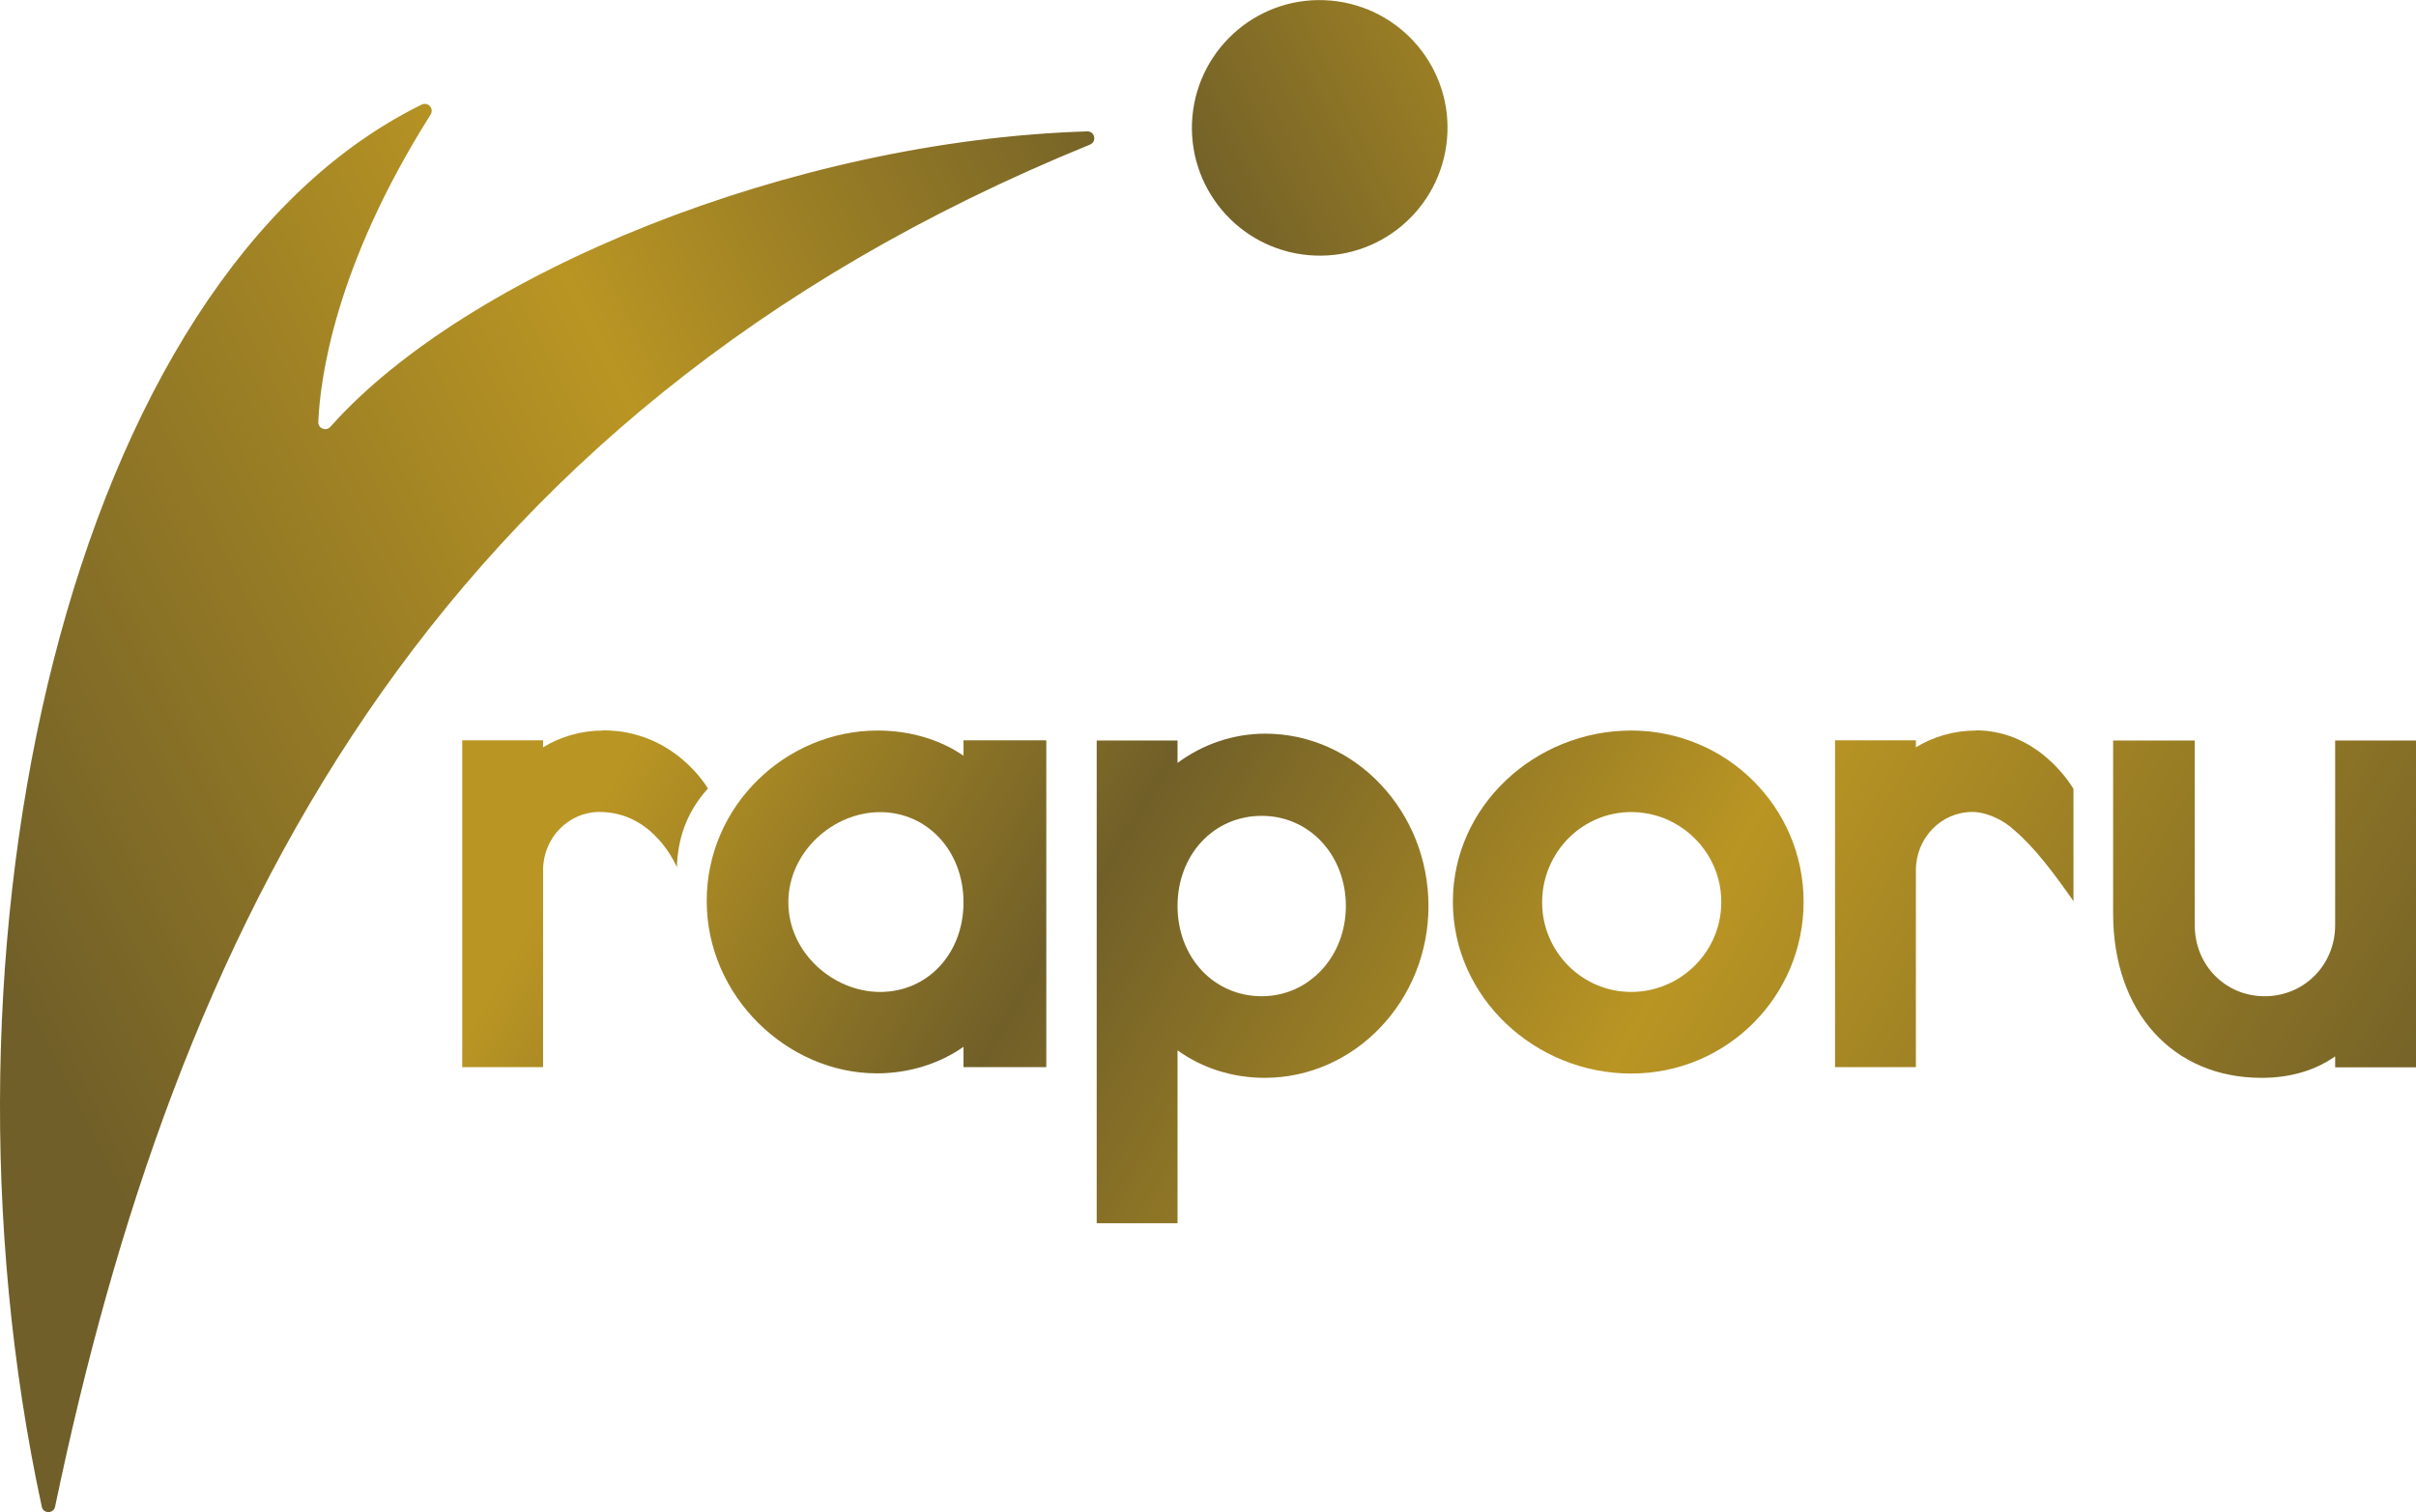
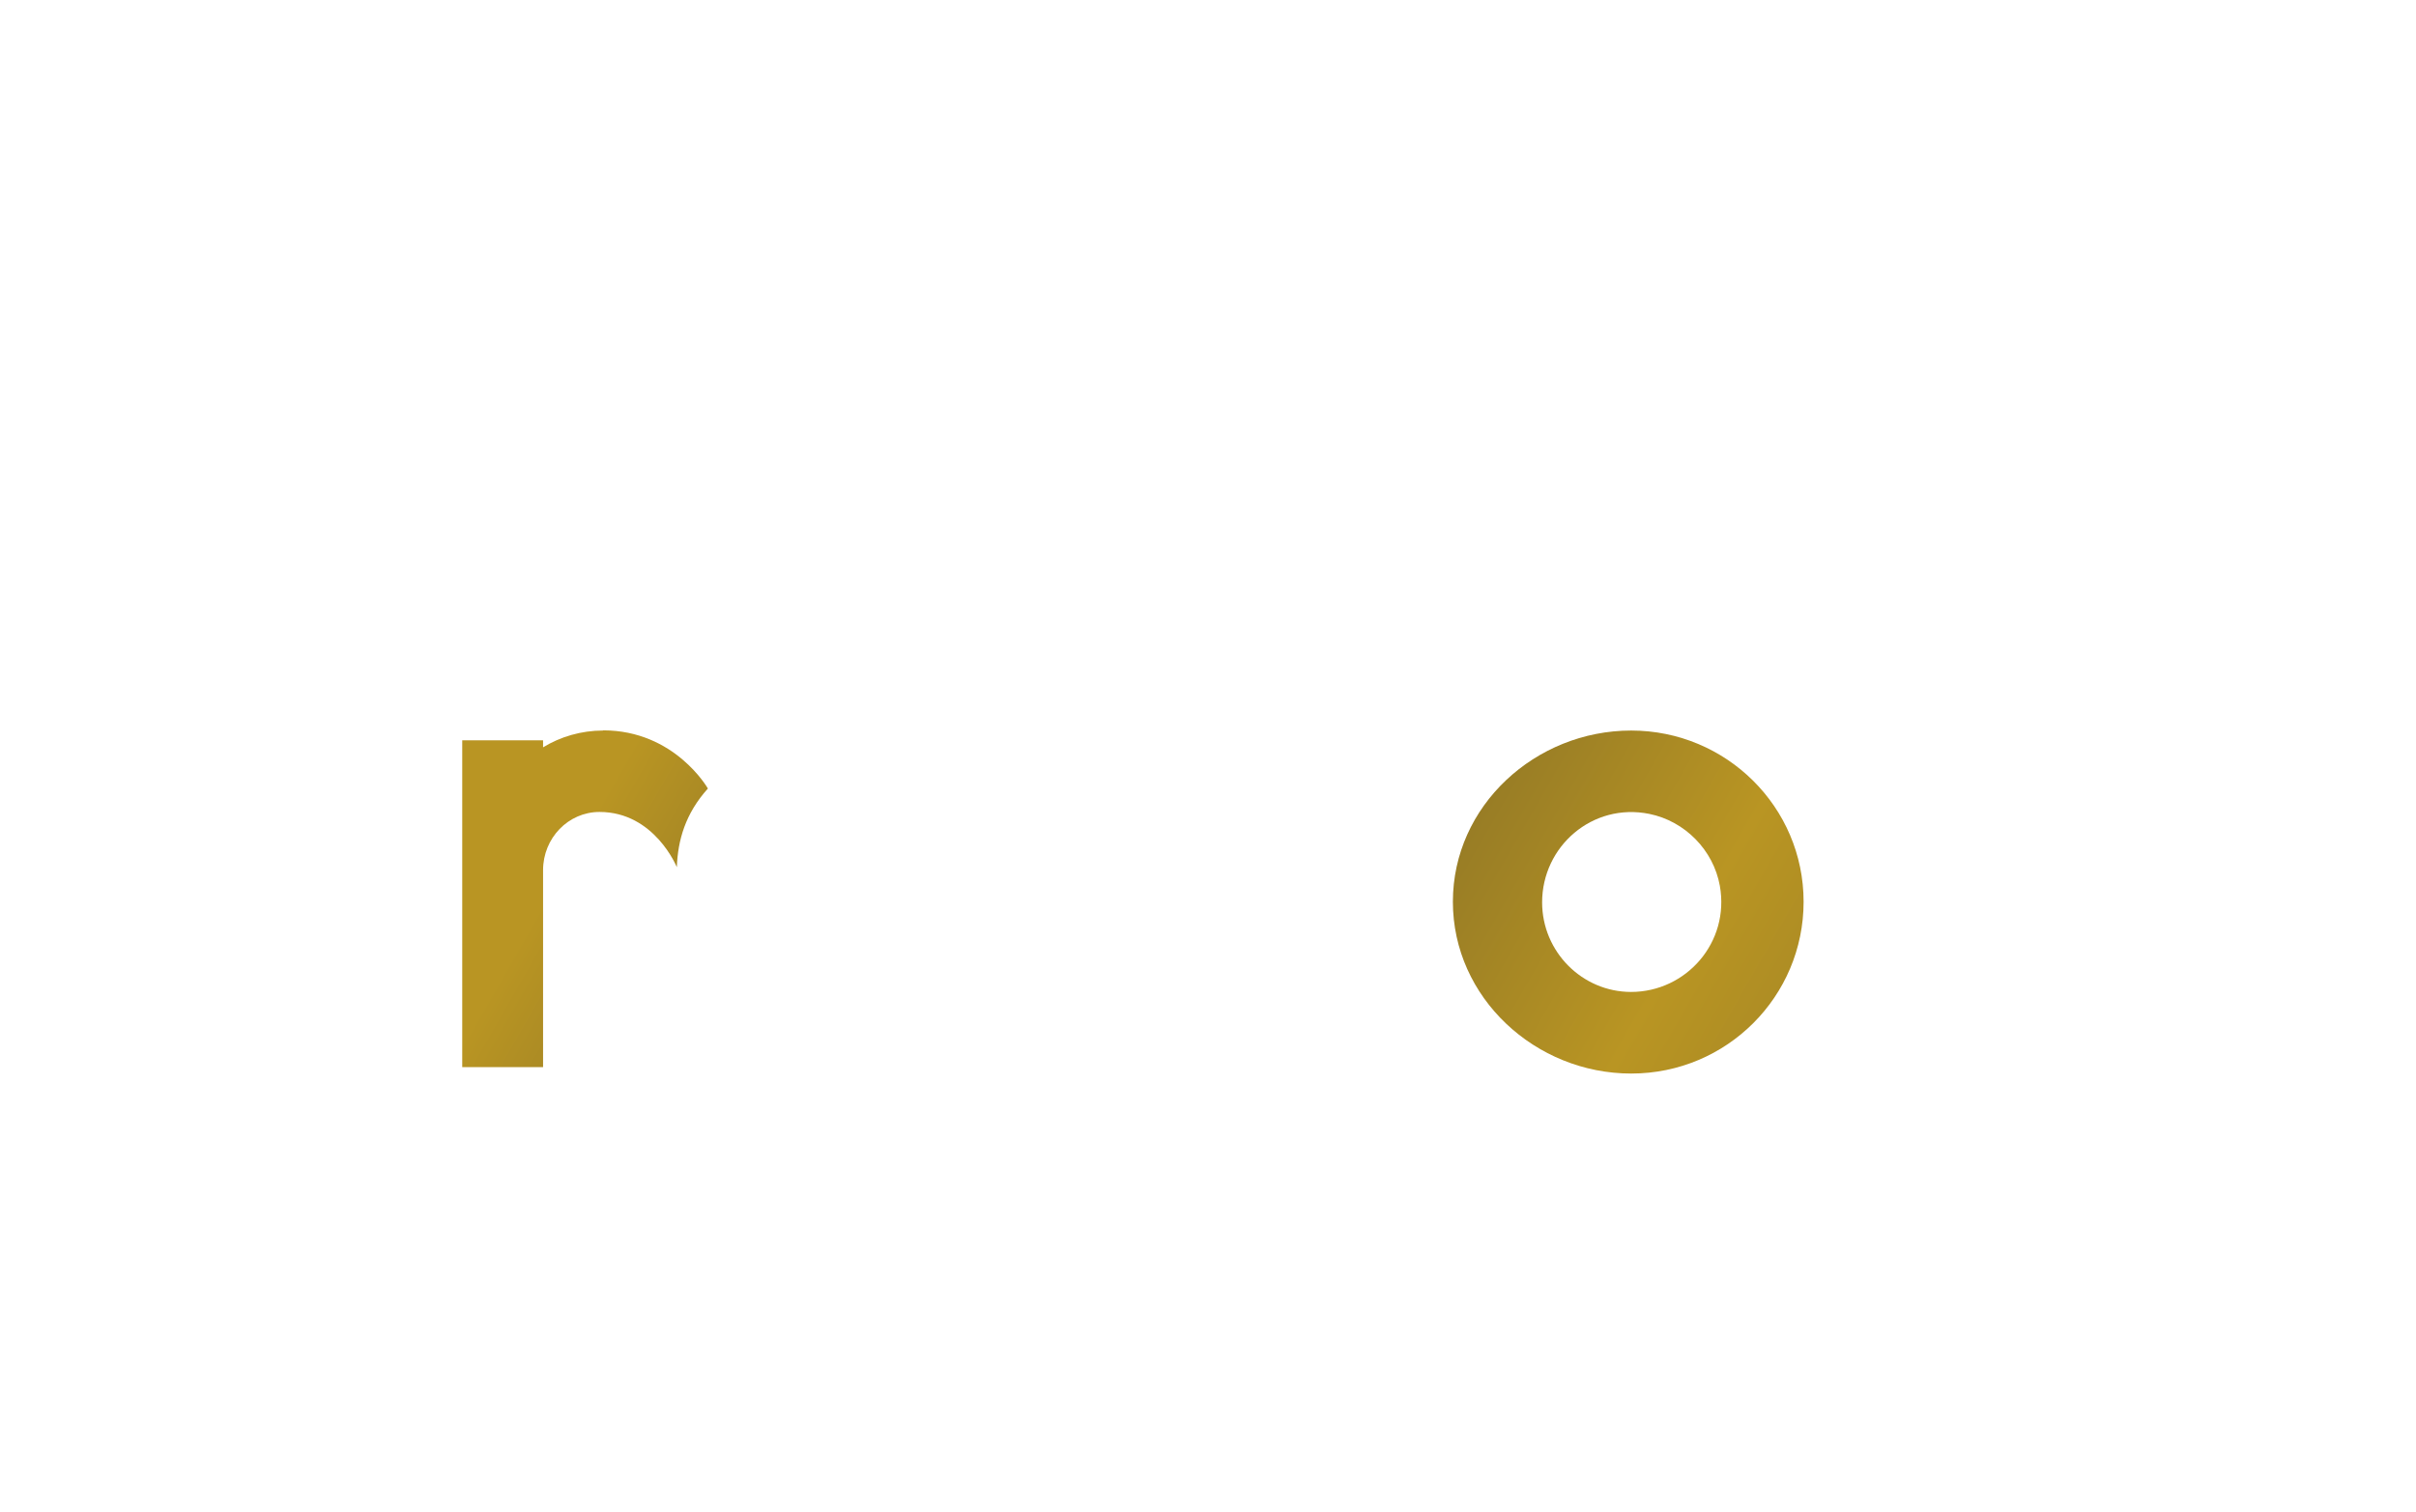
<svg xmlns="http://www.w3.org/2000/svg" xmlns:xlink="http://www.w3.org/1999/xlink" id="_レイヤー_2" viewBox="0 0 123.72 77.45">
  <defs>
    <style>.cls-1{fill:url(#_名称未設定グラデーション_3-2);}.cls-2{fill:url(#_名称未設定グラデーション_3-5);}.cls-3{fill:url(#_名称未設定グラデーション_3-7);}.cls-4{fill:url(#_名称未設定グラデーション_3-3);}.cls-5{fill:url(#_名称未設定グラデーション_3-6);}.cls-6{fill:url(#_名称未設定グラデーション_3);}.cls-7{fill:url(#_名称未設定グラデーション_3-4);}</style>
    <linearGradient id="_名称未設定グラデーション_3" x1="312.16" y1="-70.73" x2="229.53" y2="-20.07" gradientTransform="translate(-231.16 47.79) rotate(5)" gradientUnits="userSpaceOnUse">
      <stop offset="0" stop-color="#b99523" />
      <stop offset=".26" stop-color="#705f28" />
      <stop offset=".57" stop-color="#b99523" />
      <stop offset="1" stop-color="#705f28" />
    </linearGradient>
    <linearGradient id="_名称未設定グラデーション_3-2" x1="27.93" y1="45.95" x2="104.1" y2="89.67" gradientTransform="matrix(1, 0, 0, 1, 0, 0)" xlink:href="#_名称未設定グラデーション_3" />
    <linearGradient id="_名称未設定グラデーション_3-3" x1="33.12" y1="37.84" x2="110.25" y2="82.11" gradientTransform="matrix(1, 0, 0, 1, 0, 0)" xlink:href="#_名称未設定グラデーション_3" />
    <linearGradient id="_名称未設定グラデーション_3-4" x1="35.63" y1="35.25" x2="111.81" y2="78.98" gradientTransform="matrix(1, 0, 0, 1, 0, 0)" xlink:href="#_名称未設定グラデーション_3" />
    <linearGradient id="_名称未設定グラデーション_3-5" x1="42.35" y1="22.6" x2="119.64" y2="66.97" gradientTransform="matrix(1, 0, 0, 1, 0, 0)" xlink:href="#_名称未設定グラデーション_3" />
    <linearGradient id="_名称未設定グラデーション_3-6" x1="52.22" y1="8.41" x2="128.39" y2="52.14" gradientTransform="matrix(1, 0, 0, 1, 0, 0)" xlink:href="#_名称未設定グラデーション_3" />
    <linearGradient id="_名称未設定グラデーション_3-7" x1="46.89" y1="16.55" x2="123.06" y2="60.28" gradientTransform="matrix(1, 0, 0, 1, 0, 0)" xlink:href="#_名称未設定グラデーション_3" />
  </defs>
  <g id="_レイヤー_1-2">
    <g>
-       <path class="cls-6" d="M55.67,6.73c-15.15,.47-31.77,7.28-38.75,15.13-.22,.25-.63,.09-.62-.24,.09-2.2,.84-7.98,5.75-15.75,.19-.31-.13-.67-.46-.51C3.48,14.26-4.07,48.42,2.14,77.18c.08,.37,.6,.36,.68,0C8.91,47.99,21.6,21.35,55.81,7.41c.37-.15,.26-.69-.14-.68ZM68.15,.03c-3.6-.32-6.77,2.35-7.09,5.95-.31,3.6,2.35,6.77,5.95,7.09,3.6,.32,6.77-2.35,7.09-5.95,.32-3.6-2.35-6.77-5.95-7.09Z" />
      <g>
        <path class="cls-1" d="M30.88,37.42c-1.12,0-2.19,.32-3.07,.86v-.36h-4.14v16.74h4.14v-10.09c0-1.64,1.29-2.98,2.89-2.98,2.82,0,3.96,2.83,3.96,2.83,.05-1.39,.44-2.75,1.59-4.03,0,0-1.69-2.98-5.36-2.98Z" />
-         <path class="cls-4" d="M49.34,38.71c-1.19-.82-2.73-1.29-4.4-1.29-4.69,0-8.75,3.84-8.75,8.73s4.13,8.83,8.72,8.83c1.64,0,3.21-.5,4.43-1.36v1.04h4.24v-16.74h-4.24v.78Zm-4.27,12.1c-2.41,0-4.7-2.02-4.7-4.59s2.28-4.62,4.7-4.62,4.27,1.99,4.27,4.62-1.84,4.59-4.27,4.59Z" />
-         <path class="cls-7" d="M64.8,37.58c-1.64,0-3.21,.54-4.5,1.5v-1.15h-4.14v24.73h4.14v-8.86c1.24,.9,2.8,1.41,4.46,1.41,4.62,0,8.39-3.95,8.39-8.8s-3.75-8.83-8.36-8.83Zm-.19,13.45c-2.45,0-4.31-1.99-4.31-4.62s1.85-4.62,4.31-4.62,4.31,2.03,4.31,4.62-1.89,4.62-4.31,4.62Z" />
        <path class="cls-2" d="M83.53,37.42c-4.9,0-9.13,3.85-9.13,8.77s4.23,8.8,9.13,8.8,8.83-3.95,8.83-8.8-3.96-8.77-8.83-8.77Zm0,13.39c-2.51,0-4.56-2.06-4.56-4.59,0-2.86,2.57-5.12,5.49-4.53,1.82,.37,3.28,1.85,3.61,3.68,.52,2.9-1.72,5.44-4.55,5.44Z" />
-         <path class="cls-5" d="M119.58,37.93v9.46c0,2.04-1.59,3.64-3.61,3.64s-3.58-1.6-3.58-3.64v-9.46h-4.18v8.86c0,5.04,3.05,8.42,7.6,8.42,1.47,0,2.75-.38,3.77-1.1v.56h4.14v-16.74h-4.14Z" />
-         <path class="cls-3" d="M101.18,37.42c-1.12,0-2.19,.32-3.07,.86v-.36h-4.14v16.74h4.14v-10.09c0-1.64,1.29-2.98,2.89-2.98,.76,0,1.64,.45,2.12,.91,1.08,.91,2.08,2.26,3.06,3.66v-5.75s-1.69-3-5-3Z" />
      </g>
    </g>
  </g>
</svg>